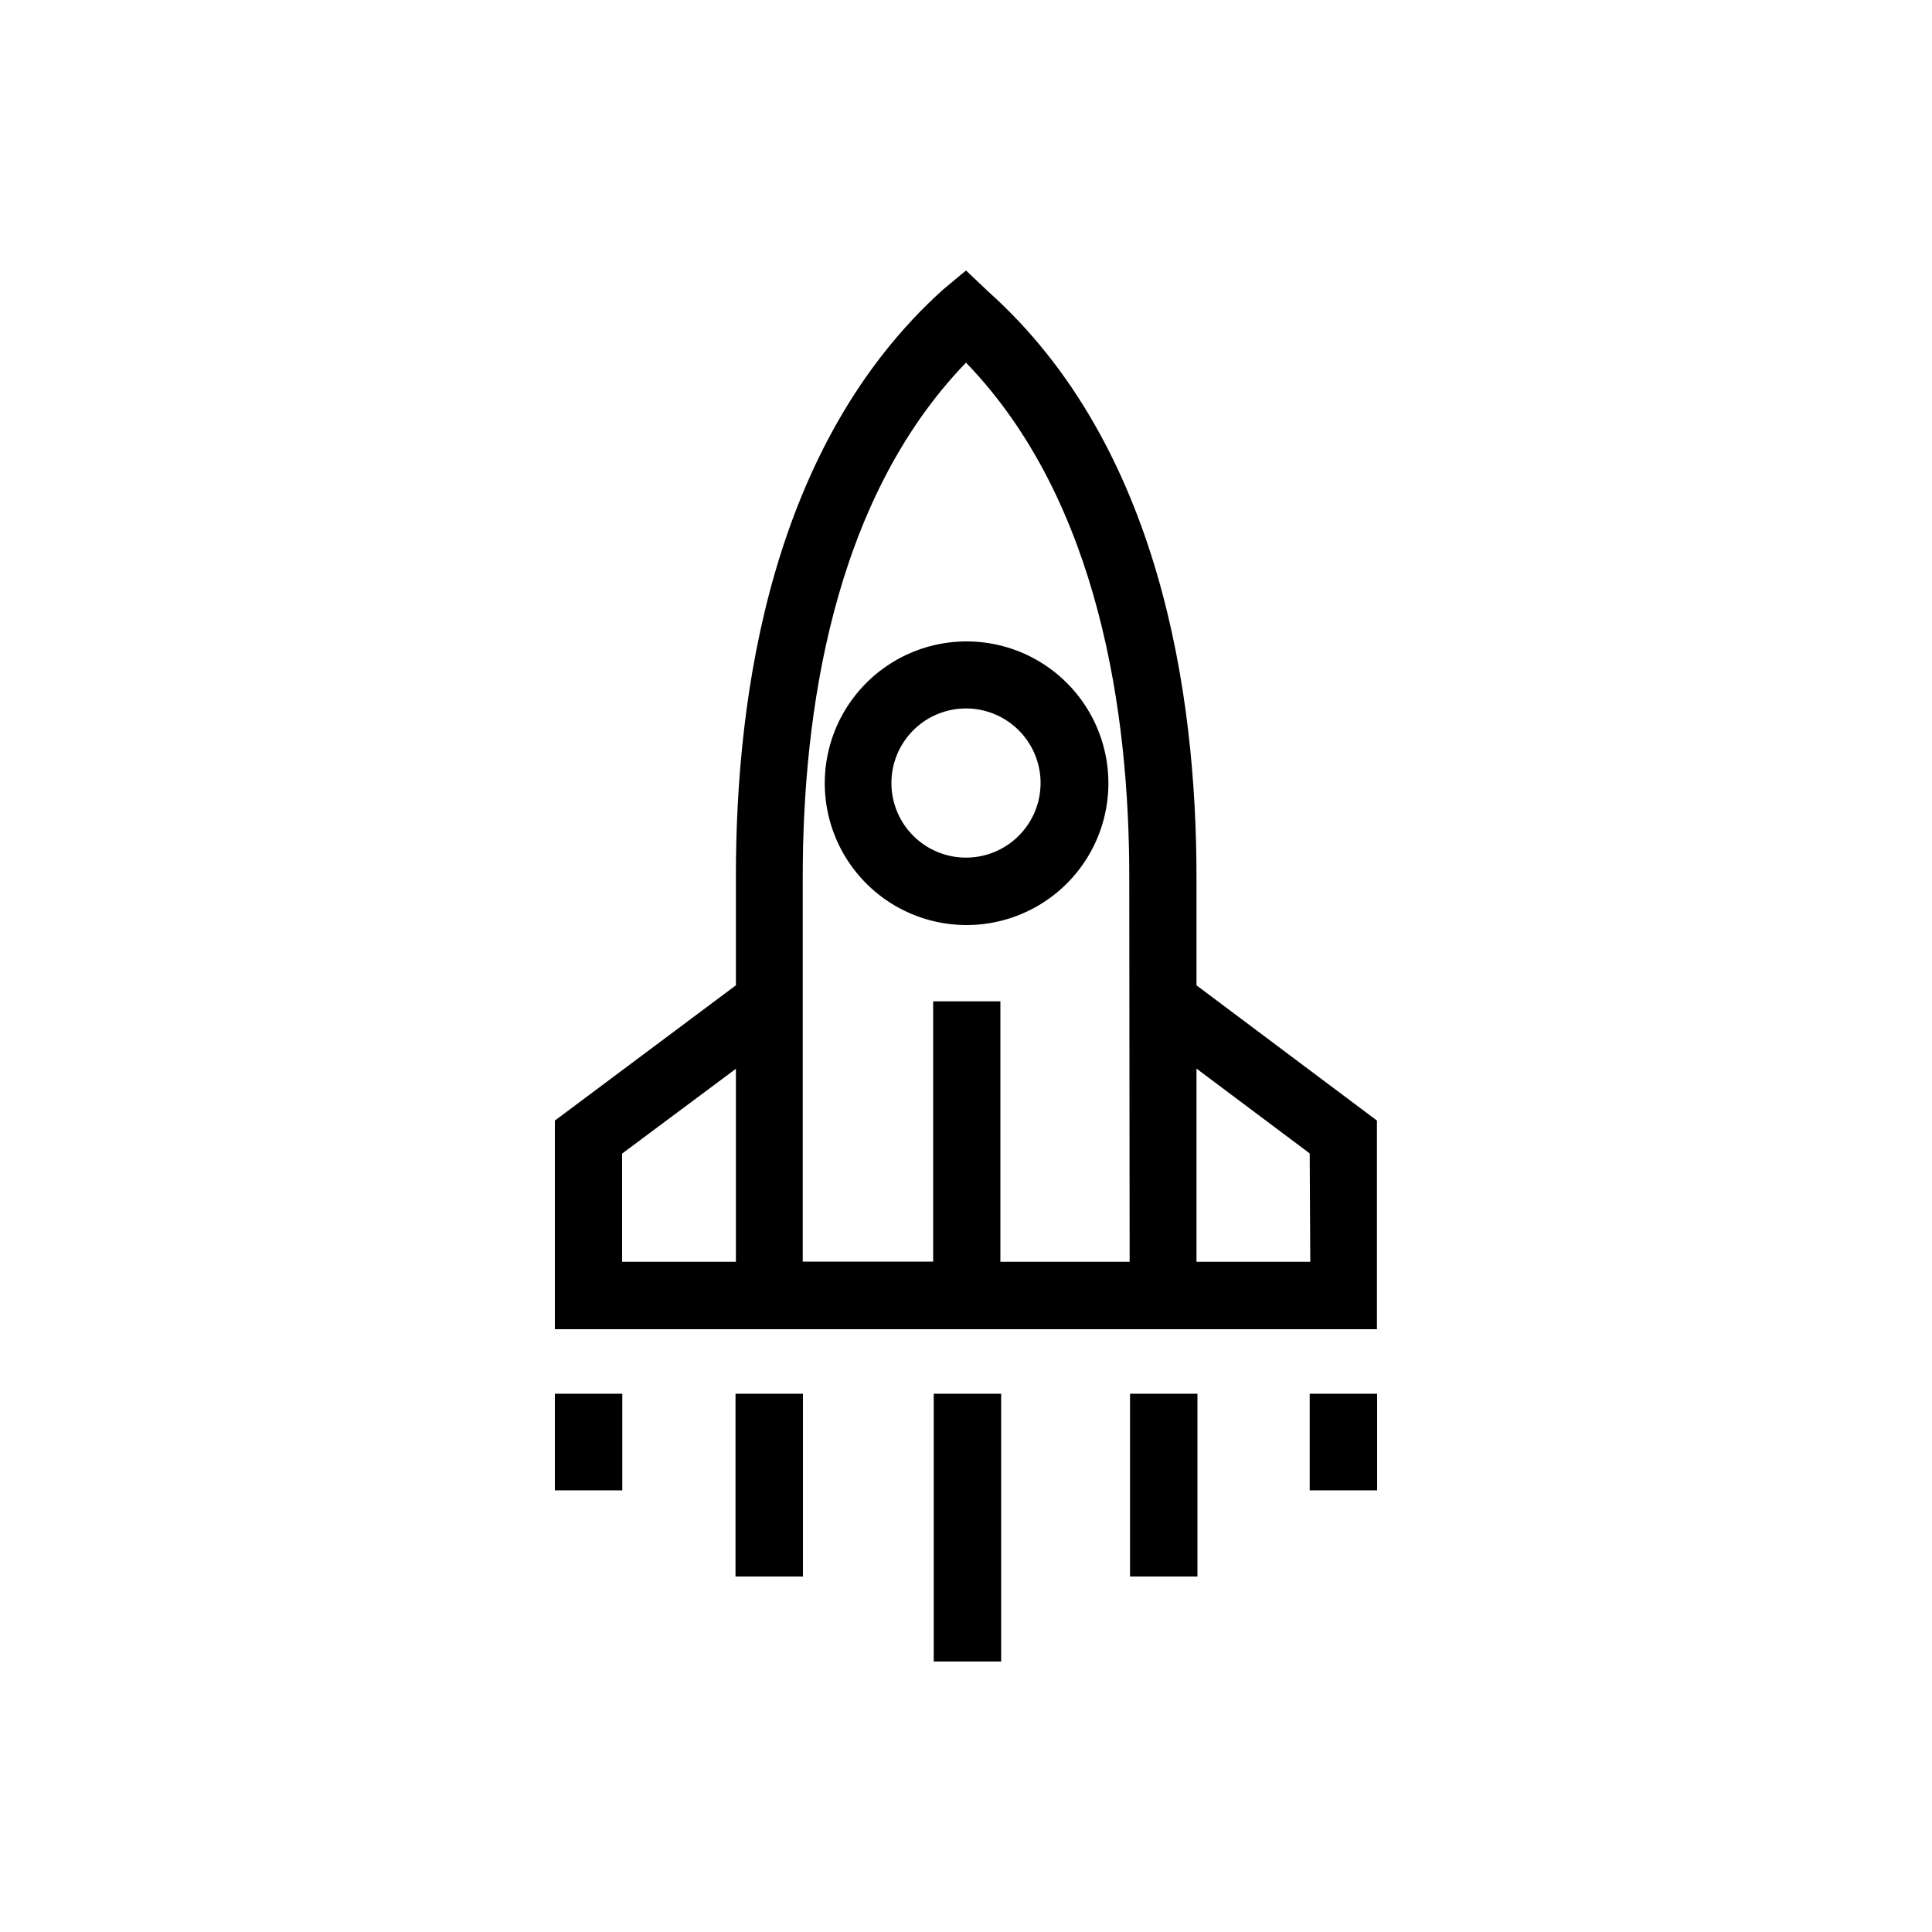
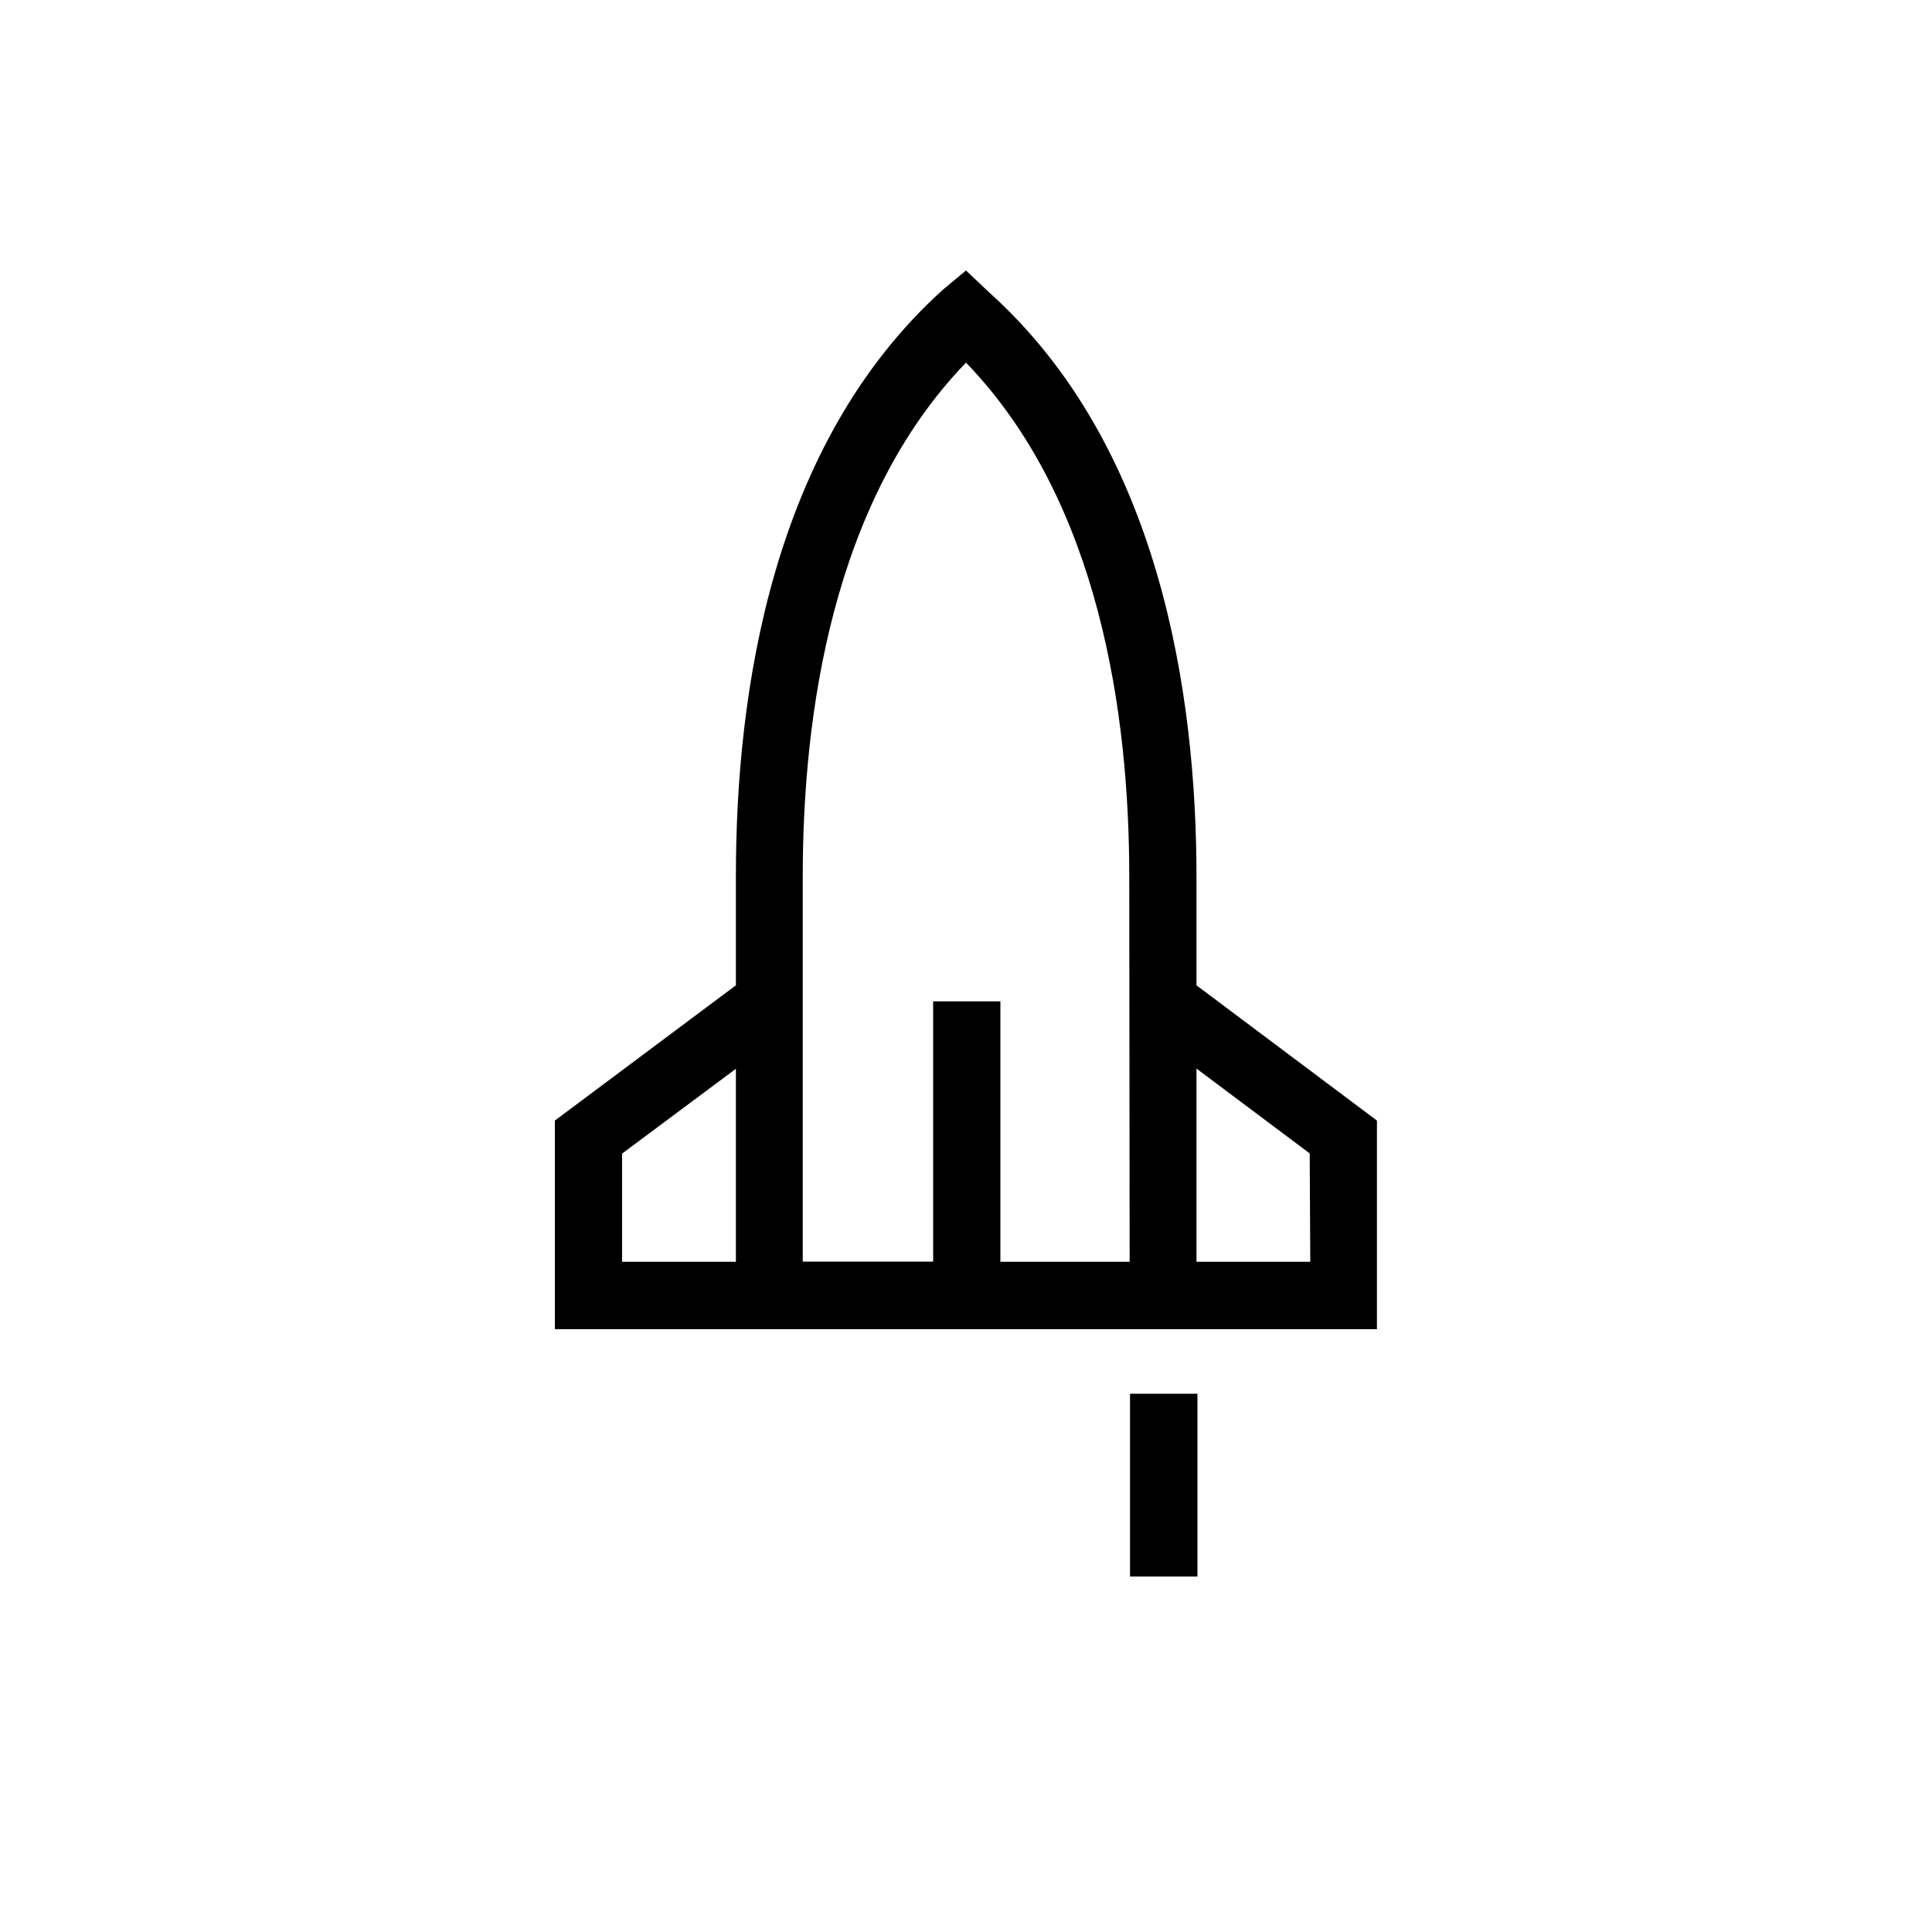
<svg xmlns="http://www.w3.org/2000/svg" id="Outline" viewBox="0 0 100 100">
  <path d="M61.93,51v-5.6c0-9.43-1.87-22.34-10.77-30.3L50,14,48.8,15c-8.87,8-10.71,20.88-10.71,30.32V51l-9.37,7V68.8H71.27V58ZM38.09,65.31H32.2v-5.6l5.89-4.39Zm20.38,0H51.78V51.83H48.3V65.3H41.55V45.36c0-8.27,1.5-19.4,8.45-26.59,6.94,7.18,8.45,18.3,8.45,26.59Zm9.35,0H61.93v-10l5.86,4.39Z" />
-   <path d="M50,33.2a7.34,7.34,0,1,0,7.37,7.34A7.34,7.34,0,0,0,50,33.2Zm0,11.19a3.86,3.86,0,1,1,3.86-3.85A3.86,3.86,0,0,1,50,44.39Z" />
-   <rect x="38.07" y="72.14" width="3.49" height="9.46" />
-   <rect x="48.33" y="72.14" width="3.49" height="13.86" />
  <rect x="58.49" y="72.14" width="3.49" height="9.46" />
-   <rect x="67.79" y="72.14" width="3.49" height="5" />
-   <rect x="28.72" y="72.14" width="3.49" height="5" />
</svg>